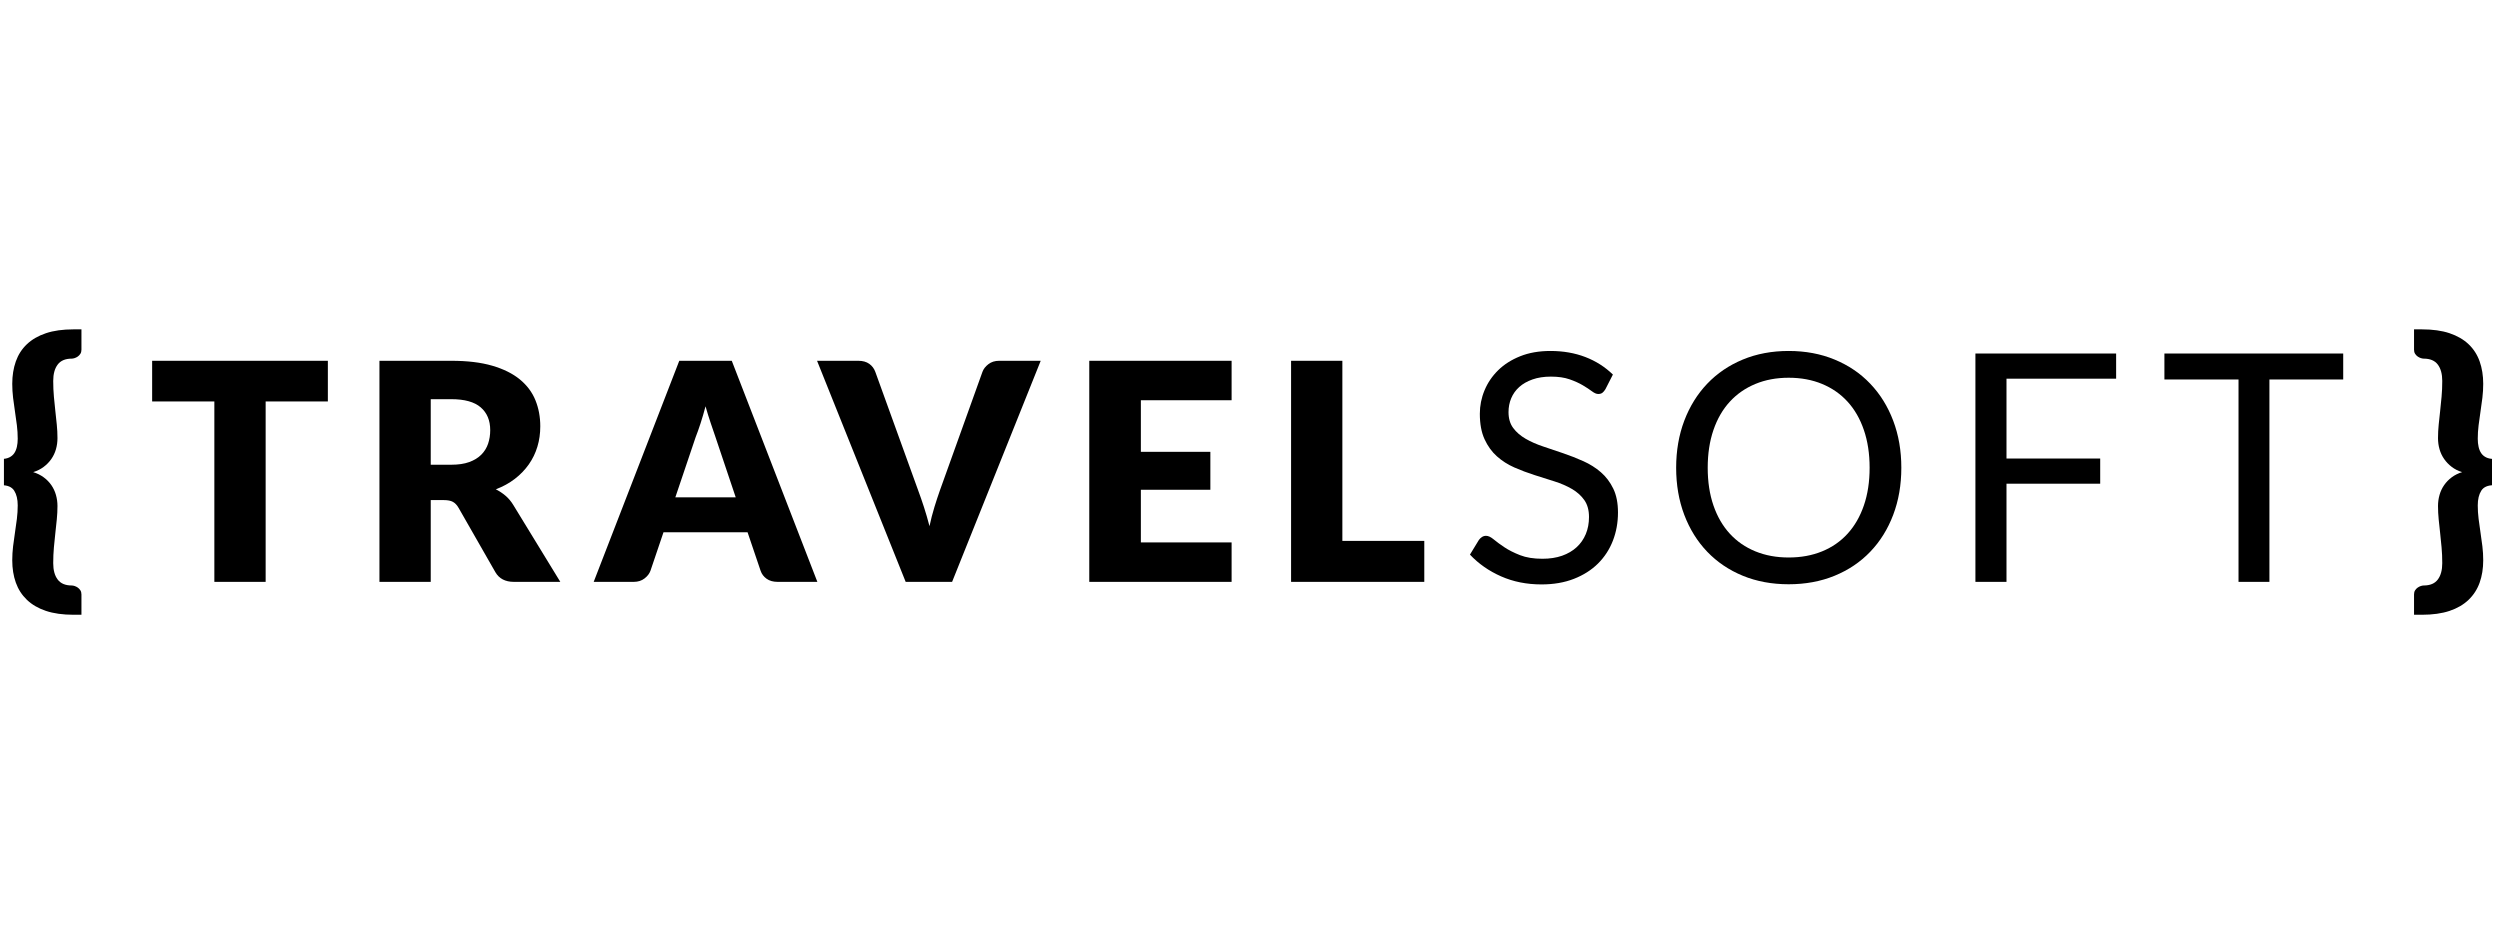
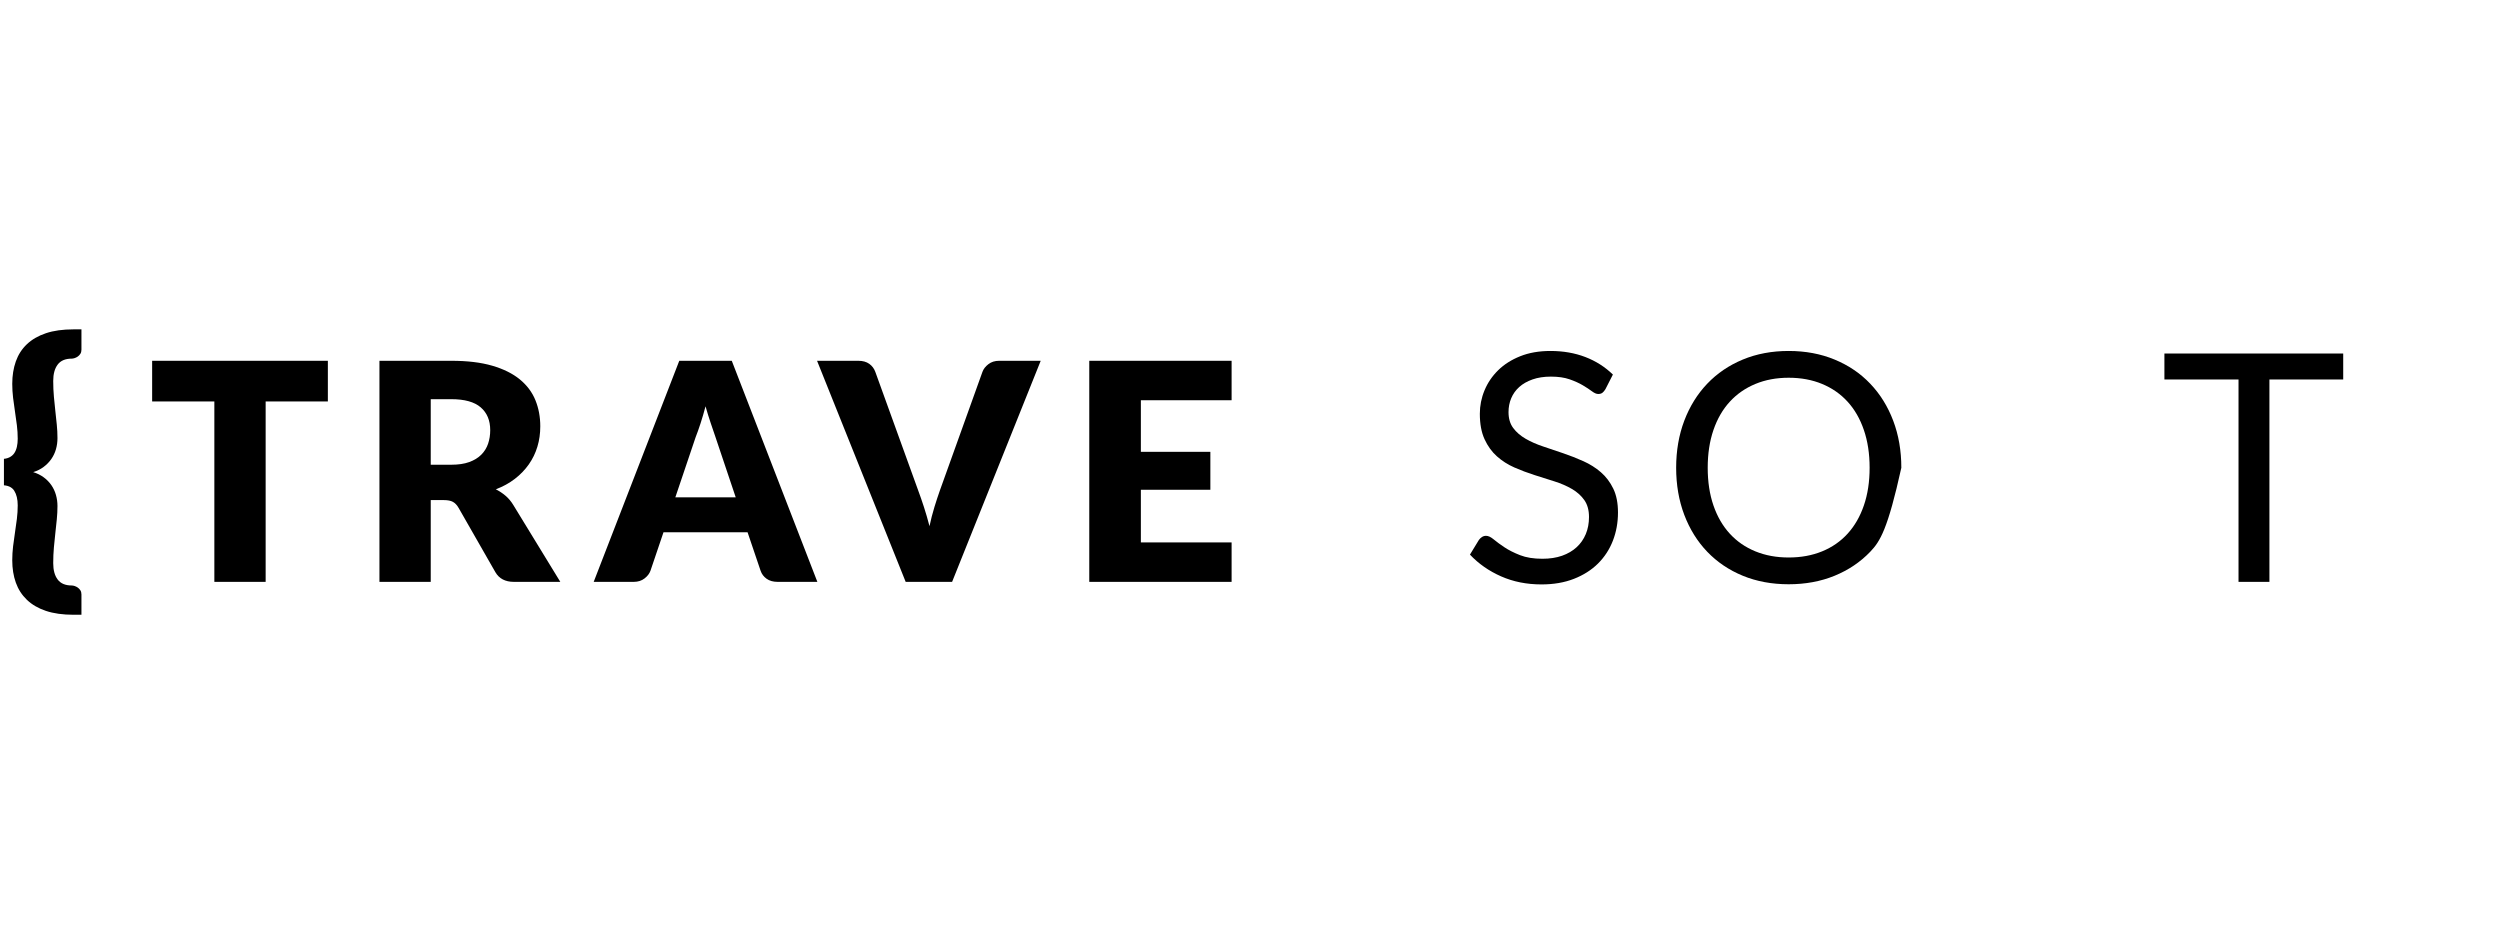
<svg xmlns="http://www.w3.org/2000/svg" width="275" height="104" viewBox="0 0 275 104" fill="none">
  <g clip-path="url(#clip0_390_11778)">
    <mask id="mask0_390_11778" style="mask-type:luminance" maskUnits="userSpaceOnUse" x="-56" y="0" width="387" height="104">
      <path d="M-55.712 0H330.215V103.854H-55.712V0Z" fill="white" />
    </mask>
    <g mask="url(#mask0_390_11778)">
      <path d="M1.949 55.591C1.949 54.922 1.821 54.385 1.565 53.979C1.309 53.573 0.847 53.371 0.179 53.371V50.483C0.514 50.483 0.794 50.427 1.022 50.315C1.251 50.204 1.432 50.051 1.565 49.857C1.698 49.662 1.795 49.428 1.857 49.156C1.918 48.883 1.949 48.586 1.949 48.263C1.949 47.774 1.918 47.278 1.857 46.777C1.795 46.277 1.726 45.776 1.648 45.275C1.57 44.775 1.501 44.268 1.439 43.756C1.379 43.245 1.348 42.733 1.348 42.221C1.348 41.32 1.479 40.499 1.74 39.758C2.001 39.019 2.408 38.387 2.959 37.864C3.51 37.342 4.207 36.938 5.053 36.654C5.899 36.37 6.911 36.229 8.091 36.229H8.959V38.466C8.959 38.644 8.92 38.794 8.842 38.916C8.765 39.038 8.669 39.138 8.558 39.216C8.447 39.294 8.33 39.353 8.208 39.391C8.085 39.431 7.979 39.45 7.891 39.45C7.189 39.45 6.674 39.667 6.347 40.101C6.018 40.535 5.854 41.136 5.854 41.903C5.854 42.516 5.88 43.094 5.929 43.64C5.98 44.184 6.033 44.71 6.088 45.217C6.144 45.724 6.197 46.221 6.247 46.711C6.296 47.2 6.322 47.695 6.322 48.197C6.322 48.619 6.266 49.024 6.155 49.414C6.044 49.803 5.874 50.163 5.646 50.491C5.418 50.819 5.137 51.108 4.802 51.359C4.469 51.61 4.085 51.801 3.651 51.934C4.085 52.068 4.469 52.258 4.802 52.502C5.137 52.747 5.418 53.033 5.646 53.361C5.874 53.69 6.044 54.052 6.155 54.447C6.266 54.842 6.322 55.245 6.322 55.657C6.322 56.157 6.296 56.653 6.247 57.143C6.197 57.633 6.144 58.13 6.088 58.636C6.033 59.143 5.98 59.668 5.929 60.214C5.88 60.759 5.854 61.337 5.854 61.949C5.854 62.717 6.018 63.318 6.347 63.751C6.674 64.186 7.189 64.403 7.891 64.403C7.979 64.403 8.085 64.422 8.208 64.461C8.33 64.501 8.447 64.559 8.558 64.637C8.669 64.714 8.765 64.815 8.842 64.937C8.92 65.059 8.959 65.21 8.959 65.388V67.624H8.091C6.911 67.624 5.899 67.482 5.053 67.199C4.207 66.915 3.51 66.508 2.959 65.98C2.408 65.451 2.001 64.82 1.74 64.086C1.479 63.352 1.348 62.534 1.348 61.632C1.348 61.121 1.379 60.609 1.439 60.097C1.501 59.585 1.57 59.079 1.648 58.577C1.726 58.077 1.795 57.576 1.857 57.075C1.918 56.575 1.949 56.079 1.949 55.591Z" fill="black" />
      <path d="M36.064 39.687V44.16H29.221V64.005H23.579V44.16H16.736V39.687H36.064Z" fill="black" />
      <path d="M47.381 51.12H49.651C50.418 51.12 51.072 51.023 51.612 50.828C52.151 50.634 52.594 50.363 52.939 50.019C53.283 49.674 53.534 49.27 53.69 48.809C53.846 48.347 53.924 47.849 53.924 47.315C53.924 46.246 53.576 45.412 52.881 44.812C52.185 44.21 51.108 43.91 49.651 43.91H47.381V51.12ZM47.381 55.01V64.005H41.739V39.687H49.651C51.409 39.687 52.908 39.867 54.149 40.229C55.389 40.591 56.402 41.095 57.187 41.739C57.971 42.386 58.541 43.148 58.897 44.026C59.254 44.907 59.431 45.863 59.431 46.898C59.431 47.687 59.326 48.433 59.114 49.133C58.903 49.836 58.589 50.484 58.171 51.079C57.754 51.674 57.242 52.205 56.636 52.673C56.03 53.14 55.331 53.524 54.541 53.824C54.919 54.014 55.273 54.247 55.601 54.526C55.929 54.804 56.216 55.142 56.46 55.544L61.634 64.005H56.528C55.582 64.005 54.903 63.65 54.49 62.938L50.452 55.878C50.274 55.566 50.065 55.343 49.826 55.209C49.586 55.075 49.25 55.01 48.816 55.01H47.381Z" fill="black" />
      <path d="M74.286 54.709H80.93L78.693 48.049C78.548 47.626 78.378 47.128 78.184 46.555C77.989 45.982 77.797 45.362 77.608 44.694C77.43 45.373 77.246 46.002 77.057 46.58C76.868 47.159 76.69 47.659 76.523 48.081L74.286 54.709ZM89.91 64.005H85.537C85.046 64.005 84.644 63.891 84.326 63.663C84.009 63.436 83.789 63.144 83.667 62.787L82.231 58.547H72.985L71.549 62.787C71.437 63.099 71.221 63.38 70.898 63.629C70.575 63.88 70.18 64.005 69.713 64.005H65.306L74.72 39.687H80.495L89.91 64.005Z" fill="black" />
      <path d="M89.876 39.687H94.416C94.906 39.687 95.306 39.799 95.618 40.021C95.929 40.243 96.152 40.537 96.285 40.906L100.992 53.924C101.204 54.492 101.418 55.109 101.635 55.777C101.852 56.444 102.055 57.145 102.244 57.88C102.4 57.145 102.581 56.444 102.786 55.777C102.992 55.109 103.195 54.492 103.396 53.924L108.069 40.906C108.18 40.593 108.398 40.312 108.72 40.062C109.043 39.811 109.438 39.687 109.905 39.687H114.478L104.731 64.005H99.624L89.876 39.687Z" fill="black" />
      <path d="M135.476 39.687V44.026H125.495V49.701H133.14V53.874H125.495V59.666H135.476V64.005H119.82V39.687H135.476Z" fill="black" />
-       <path d="M147.66 59.499H156.672V64.005H142.019V39.687H147.66V59.499Z" fill="black" />
      <path d="M176.595 42.814C176.489 42.988 176.377 43.119 176.262 43.208C176.145 43.296 175.993 43.339 175.806 43.339C175.607 43.339 175.376 43.24 175.113 43.041C174.85 42.843 174.517 42.623 174.114 42.384C173.711 42.144 173.226 41.925 172.659 41.726C172.092 41.528 171.406 41.428 170.6 41.428C169.84 41.428 169.168 41.53 168.584 41.735C168 41.94 167.512 42.217 167.12 42.567C166.728 42.919 166.433 43.33 166.235 43.804C166.036 44.277 165.937 44.788 165.937 45.337C165.937 46.038 166.11 46.62 166.454 47.081C166.798 47.543 167.254 47.937 167.822 48.265C168.388 48.592 169.03 48.875 169.75 49.114C170.468 49.354 171.205 49.603 171.958 49.86C172.712 50.117 173.448 50.407 174.166 50.728C174.886 51.05 175.528 51.455 176.095 51.945C176.661 52.436 177.117 53.039 177.462 53.752C177.807 54.464 177.978 55.34 177.978 56.38C177.978 57.48 177.792 58.51 177.419 59.474C177.044 60.438 176.498 61.276 175.78 61.99C175.061 62.702 174.178 63.263 173.133 63.672C172.087 64.082 170.898 64.286 169.565 64.286C167.94 64.286 166.46 63.991 165.122 63.401C163.783 62.811 162.641 62.014 161.695 61.007L162.677 59.396C162.77 59.267 162.883 59.159 163.018 59.07C163.152 58.983 163.301 58.94 163.465 58.94C163.711 58.94 163.991 59.07 164.307 59.334C164.622 59.597 165.016 59.887 165.49 60.202C165.963 60.517 166.536 60.807 167.207 61.069C167.879 61.333 168.7 61.464 169.67 61.464C170.477 61.464 171.196 61.353 171.827 61.132C172.458 60.909 172.992 60.596 173.43 60.193C173.869 59.791 174.204 59.308 174.438 58.747C174.672 58.186 174.79 57.561 174.79 56.871C174.79 56.112 174.616 55.49 174.272 55.004C173.928 54.52 173.474 54.113 172.913 53.786C172.353 53.459 171.713 53.181 170.993 52.953C170.276 52.726 169.539 52.492 168.785 52.253C168.031 52.013 167.295 51.735 166.576 51.42C165.858 51.103 165.218 50.695 164.658 50.193C164.096 49.691 163.643 49.062 163.299 48.309C162.953 47.554 162.782 46.623 162.782 45.513C162.782 44.625 162.953 43.765 163.299 42.936C163.643 42.106 164.143 41.37 164.798 40.727C165.451 40.085 166.261 39.57 167.226 39.185C168.189 38.8 169.295 38.606 170.546 38.606C171.949 38.606 173.229 38.828 174.386 39.272C175.542 39.717 176.554 40.359 177.419 41.201L176.595 42.814Z" fill="black" />
-       <path d="M205.658 51.455C205.658 49.913 205.447 48.527 205.026 47.301C204.607 46.073 204.01 45.036 203.238 44.19C202.467 43.342 201.532 42.691 200.434 42.235C199.336 41.779 198.108 41.551 196.753 41.551C195.409 41.551 194.188 41.779 193.09 42.235C191.991 42.691 191.053 43.342 190.276 44.19C189.499 45.036 188.9 46.073 188.479 47.301C188.059 48.527 187.848 49.913 187.848 51.455C187.848 52.997 188.059 54.379 188.479 55.6C188.9 56.822 189.499 57.856 190.276 58.703C191.053 59.551 191.991 60.199 193.09 60.649C194.188 61.099 195.409 61.324 196.753 61.324C198.108 61.324 199.336 61.099 200.434 60.649C201.532 60.199 202.467 59.551 203.238 58.703C204.01 57.856 204.607 56.822 205.026 55.6C205.447 54.379 205.658 52.997 205.658 51.455ZM209.146 51.455C209.146 53.336 208.848 55.064 208.252 56.635C207.656 58.206 206.815 59.56 205.727 60.692C204.641 61.826 203.335 62.706 201.81 63.331C200.285 63.957 198.599 64.269 196.753 64.269C194.907 64.269 193.223 63.957 191.704 63.331C190.185 62.706 188.883 61.826 187.795 60.692C186.71 59.56 185.868 58.206 185.271 56.635C184.676 55.064 184.377 53.336 184.377 51.455C184.377 49.574 184.676 47.847 185.271 46.276C185.868 44.704 186.71 43.348 187.795 42.209C188.883 41.068 190.185 40.184 191.704 39.553C193.223 38.922 194.907 38.606 196.753 38.606C198.599 38.606 200.285 38.922 201.81 39.553C203.335 40.184 204.641 41.068 205.727 42.209C206.815 43.348 207.656 44.704 208.252 46.276C208.848 47.847 209.146 49.574 209.146 51.455Z" fill="black" />
-       <path d="M232.774 38.887V41.655H220.714V50.438H231.022V53.207H220.714V64.005H217.296V38.887H232.774Z" fill="black" />
+       <path d="M205.658 51.455C205.658 49.913 205.447 48.527 205.026 47.301C204.607 46.073 204.01 45.036 203.238 44.19C202.467 43.342 201.532 42.691 200.434 42.235C199.336 41.779 198.108 41.551 196.753 41.551C195.409 41.551 194.188 41.779 193.09 42.235C191.991 42.691 191.053 43.342 190.276 44.19C189.499 45.036 188.9 46.073 188.479 47.301C188.059 48.527 187.848 49.913 187.848 51.455C187.848 52.997 188.059 54.379 188.479 55.6C188.9 56.822 189.499 57.856 190.276 58.703C191.053 59.551 191.991 60.199 193.09 60.649C194.188 61.099 195.409 61.324 196.753 61.324C198.108 61.324 199.336 61.099 200.434 60.649C201.532 60.199 202.467 59.551 203.238 58.703C204.01 57.856 204.607 56.822 205.026 55.6C205.447 54.379 205.658 52.997 205.658 51.455ZM209.146 51.455C207.656 58.206 206.815 59.56 205.727 60.692C204.641 61.826 203.335 62.706 201.81 63.331C200.285 63.957 198.599 64.269 196.753 64.269C194.907 64.269 193.223 63.957 191.704 63.331C190.185 62.706 188.883 61.826 187.795 60.692C186.71 59.56 185.868 58.206 185.271 56.635C184.676 55.064 184.377 53.336 184.377 51.455C184.377 49.574 184.676 47.847 185.271 46.276C185.868 44.704 186.71 43.348 187.795 42.209C188.883 41.068 190.185 40.184 191.704 39.553C193.223 38.922 194.907 38.606 196.753 38.606C198.599 38.606 200.285 38.922 201.81 39.553C203.335 40.184 204.641 41.068 205.727 42.209C206.815 43.348 207.656 44.704 208.252 46.276C208.848 47.847 209.146 49.574 209.146 51.455Z" fill="black" />
      <path d="M257.753 38.887V41.743H249.636V64.005H246.237V41.743H238.085V38.887H257.753Z" fill="black" />
-       <path d="M272.554 55.591C272.554 56.079 272.584 56.575 272.646 57.075C272.706 57.576 272.777 58.077 272.854 58.577C272.932 59.079 273.002 59.585 273.063 60.097C273.124 60.609 273.154 61.121 273.154 61.632C273.154 62.534 273.023 63.352 272.762 64.086C272.501 64.82 272.095 65.451 271.544 65.98C270.993 66.508 270.295 66.915 269.45 67.199C268.603 67.482 267.591 67.624 266.411 67.624H265.544V65.388C265.544 65.21 265.582 65.059 265.66 64.937C265.738 64.815 265.833 64.714 265.944 64.637C266.055 64.559 266.172 64.501 266.295 64.461C266.418 64.422 266.523 64.403 266.612 64.403C267.313 64.403 267.828 64.186 268.156 63.751C268.484 63.318 268.648 62.717 268.648 61.949C268.648 61.337 268.624 60.759 268.573 60.214C268.523 59.668 268.47 59.143 268.415 58.636C268.359 58.13 268.307 57.633 268.256 57.143C268.207 56.653 268.181 56.157 268.181 55.657C268.181 55.245 268.236 54.842 268.348 54.447C268.459 54.052 268.628 53.69 268.857 53.361C269.085 53.033 269.363 52.747 269.692 52.502C270.019 52.258 270.401 52.068 270.835 51.934C270.401 51.801 270.019 51.61 269.692 51.359C269.363 51.108 269.085 50.819 268.857 50.491C268.628 50.163 268.459 49.803 268.348 49.414C268.236 49.024 268.181 48.619 268.181 48.197C268.181 47.695 268.207 47.2 268.256 46.711C268.307 46.221 268.359 45.724 268.415 45.217C268.47 44.71 268.523 44.184 268.573 43.64C268.624 43.094 268.648 42.516 268.648 41.903C268.648 41.136 268.484 40.535 268.156 40.101C267.828 39.667 267.313 39.45 266.612 39.45C266.523 39.45 266.418 39.431 266.295 39.391C266.172 39.353 266.055 39.294 265.944 39.216C265.833 39.138 265.738 39.038 265.66 38.916C265.582 38.794 265.544 38.644 265.544 38.466V36.229H266.411C267.591 36.229 268.603 36.37 269.45 36.654C270.295 36.938 270.993 37.342 271.544 37.864C272.095 38.387 272.501 39.019 272.762 39.758C273.023 40.499 273.154 41.32 273.154 42.221C273.154 42.733 273.124 43.245 273.063 43.756C273.002 44.268 272.932 44.775 272.854 45.275C272.777 45.776 272.706 46.277 272.646 46.777C272.584 47.278 272.554 47.774 272.554 48.263C272.554 48.586 272.584 48.883 272.646 49.156C272.706 49.428 272.804 49.662 272.938 49.857C273.071 50.051 273.252 50.204 273.48 50.315C273.709 50.427 273.99 50.483 274.324 50.483V53.371C273.656 53.371 273.194 53.573 272.938 53.979C272.682 54.385 272.554 54.922 272.554 55.591Z" fill="black" />
    </g>
  </g>
  <defs>
    <clipPath id="clip0_390_11778">
      <rect width="273.709" height="104" fill="white" transform="translate(0.412)" />
    </clipPath>
  </defs>
</svg>